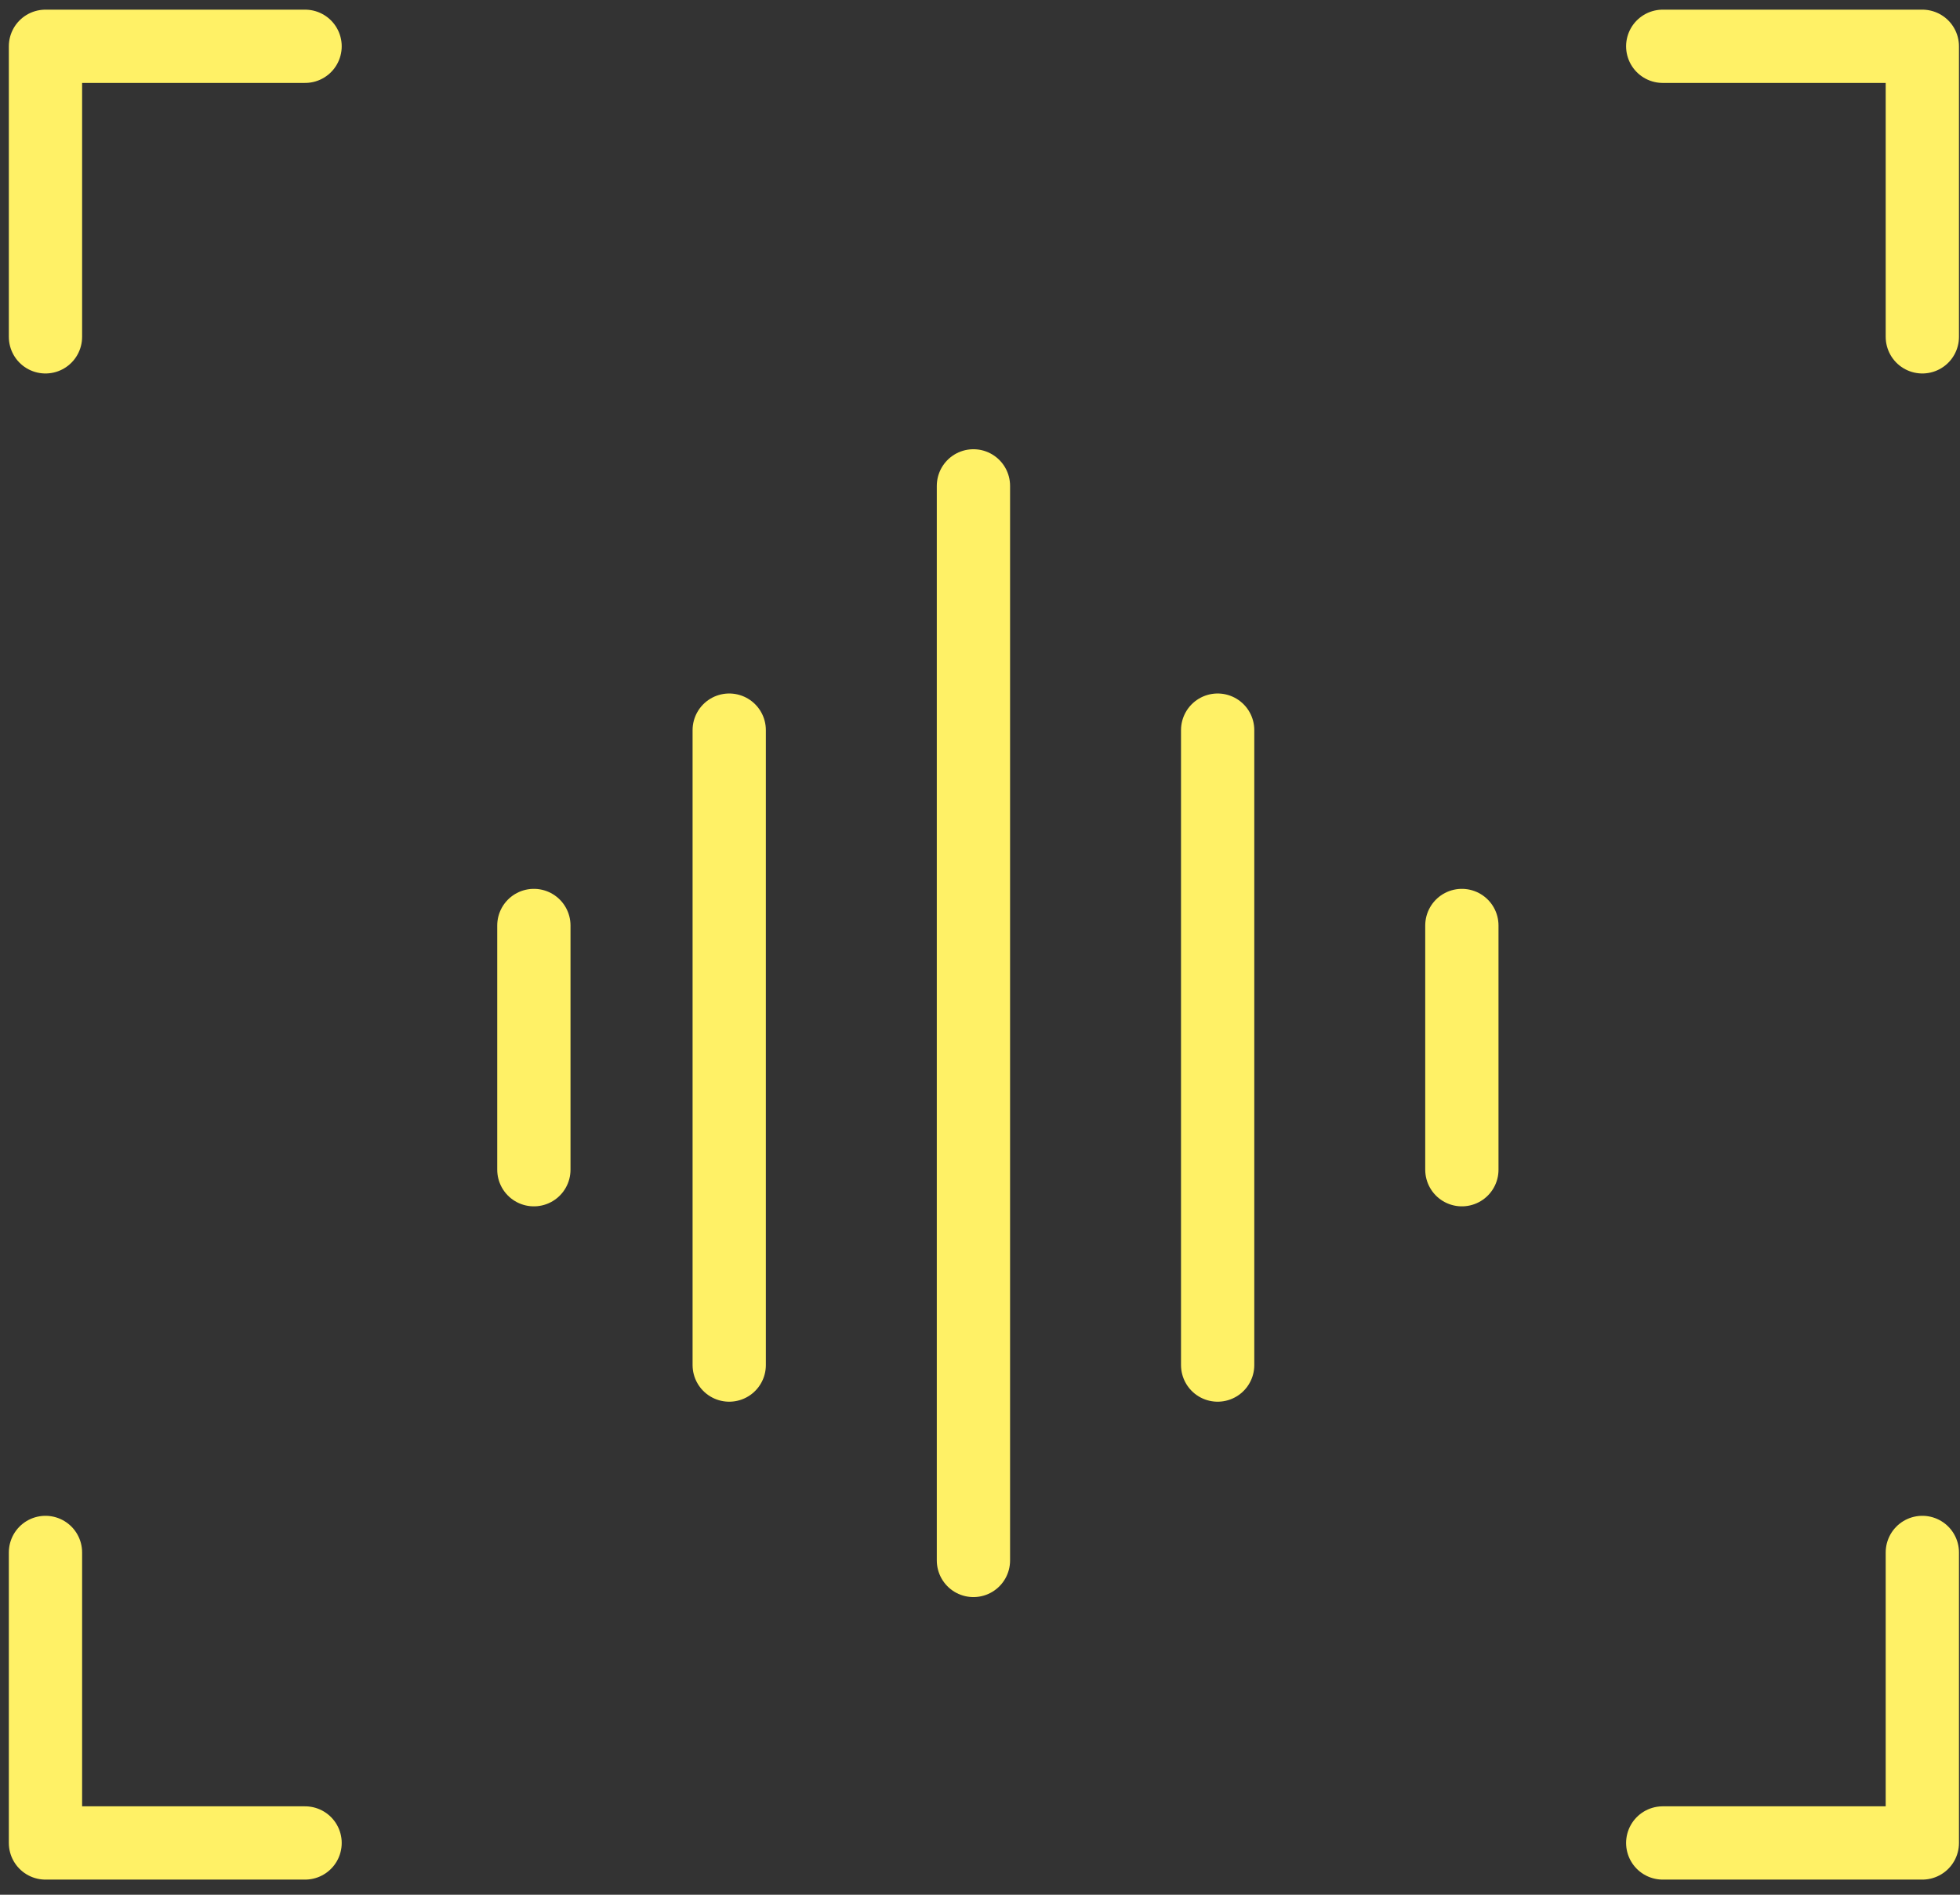
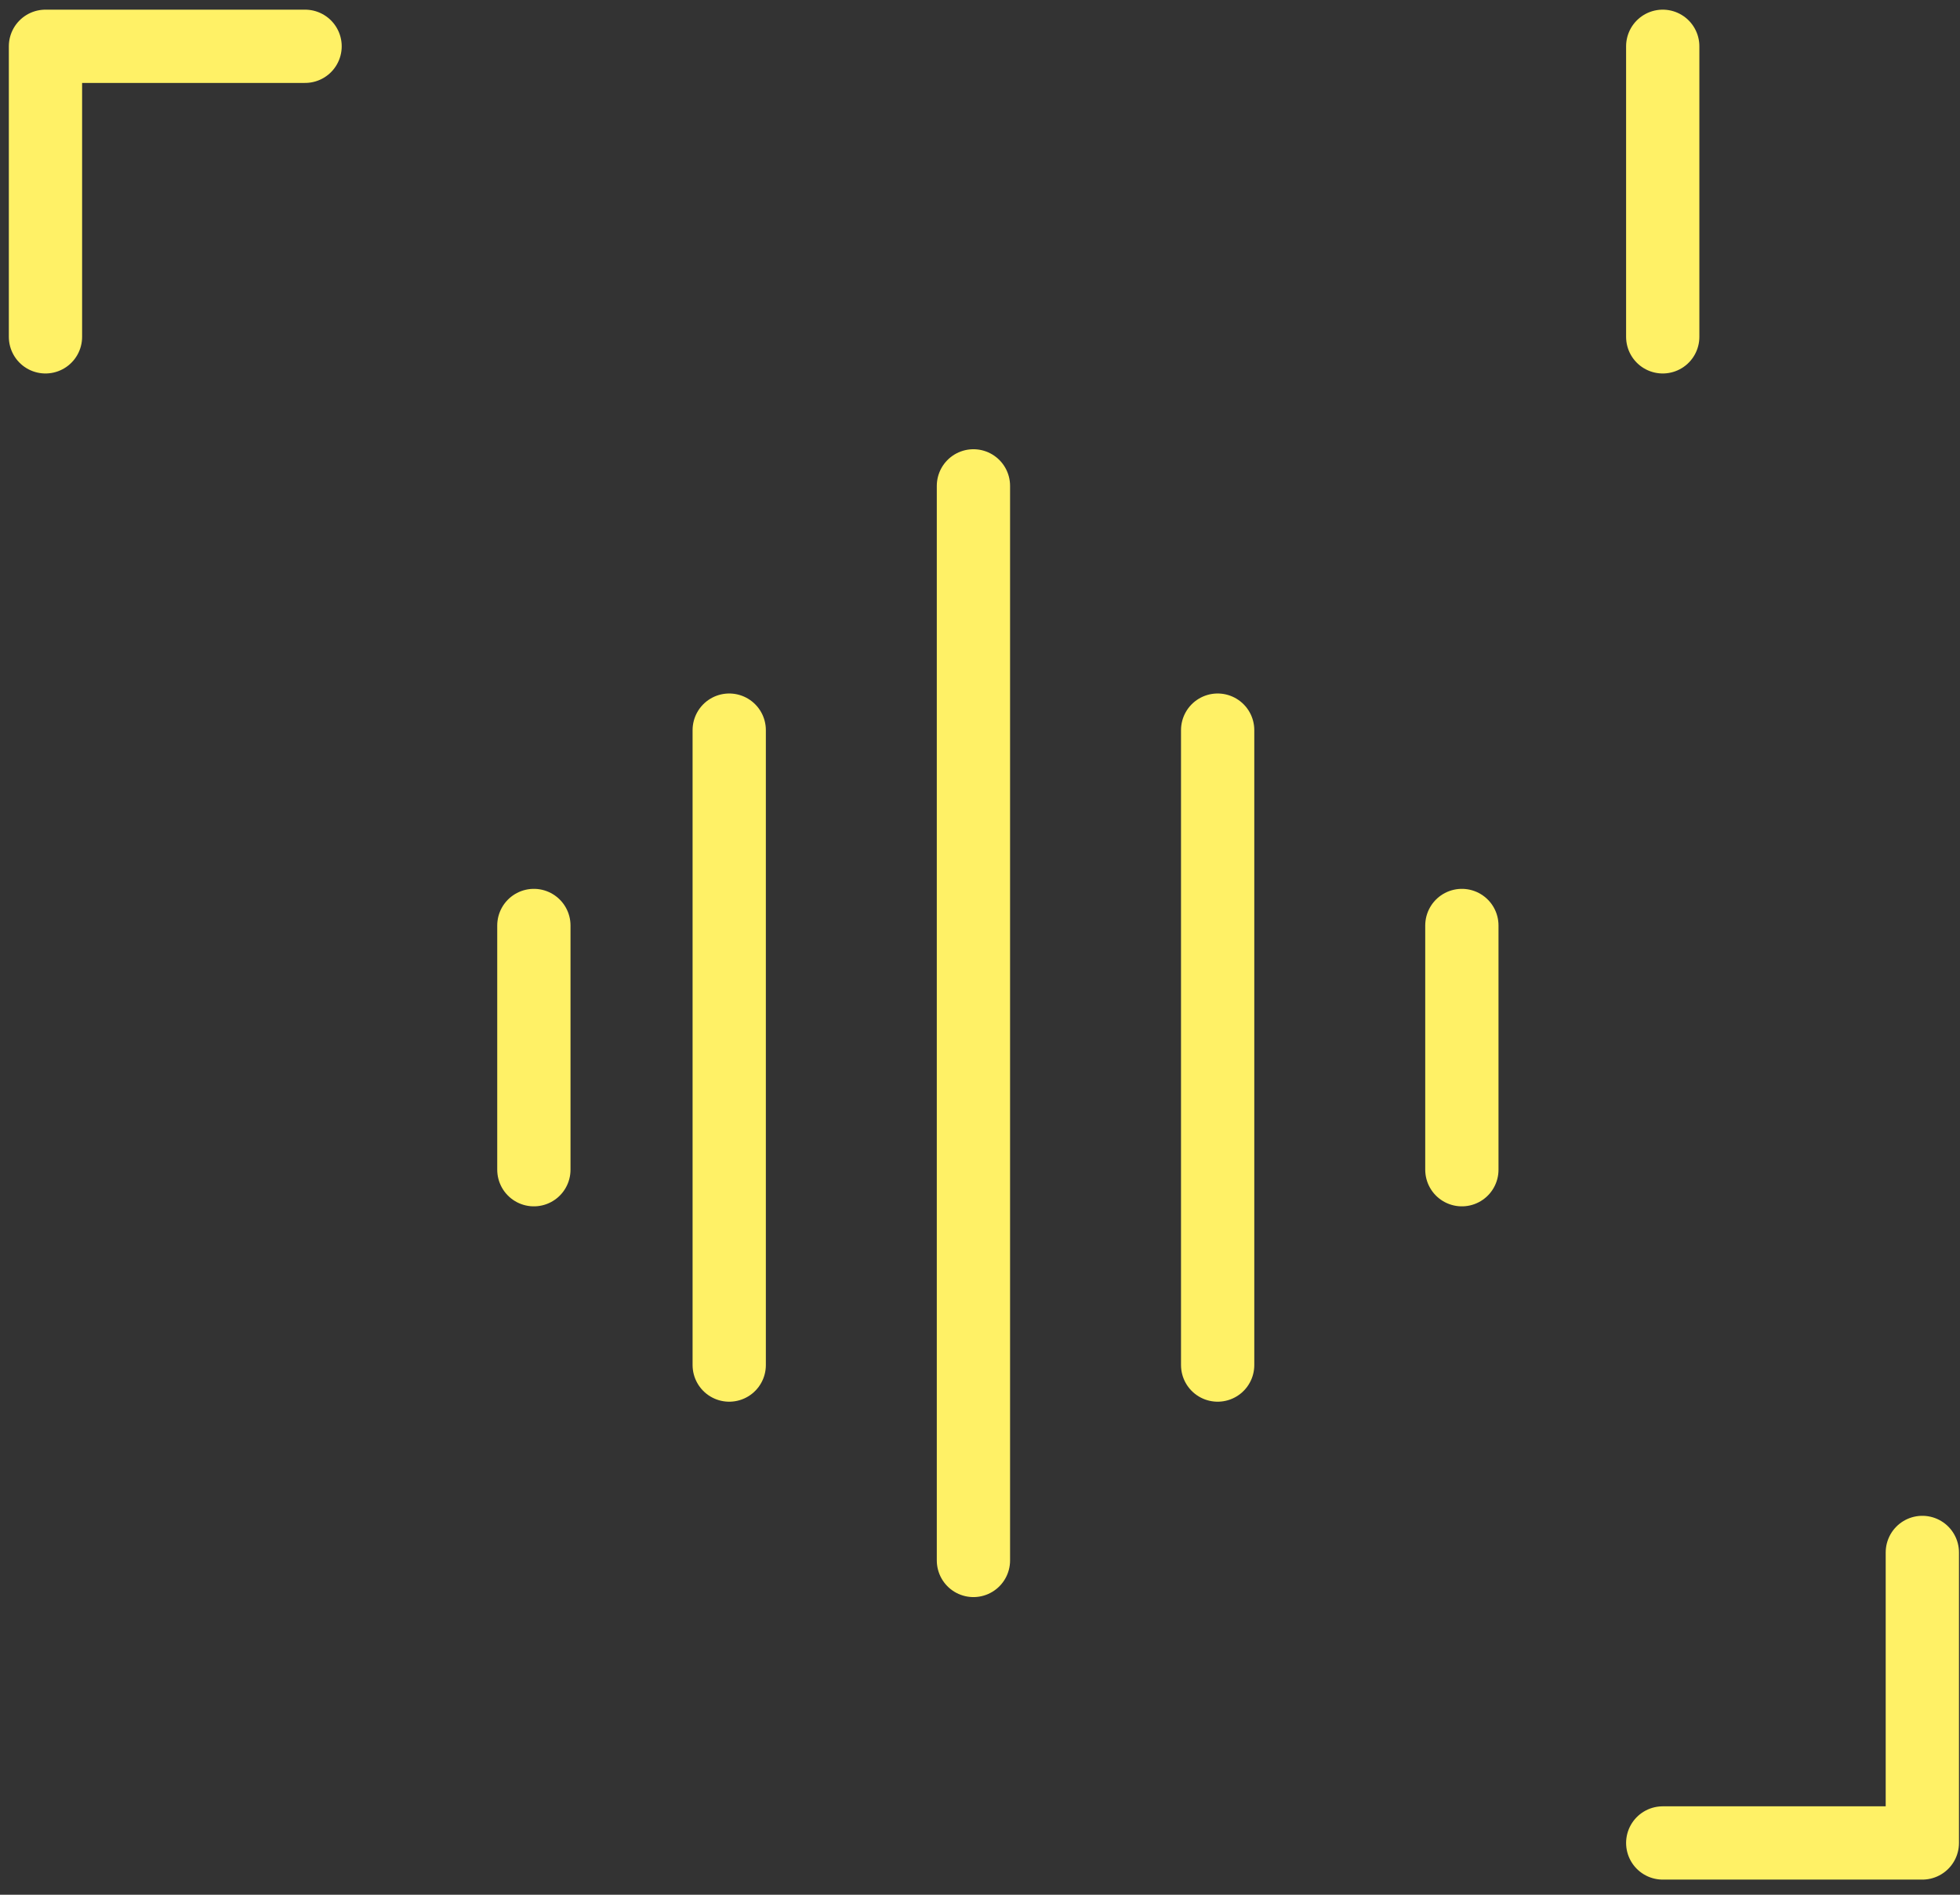
<svg xmlns="http://www.w3.org/2000/svg" width="60" height="58" viewBox="0 0 60 58" fill="none">
  <rect x="0" y="0" width="60" height="58" fill="#333333" stroke="none" />
  <path d="M50.9 56.415H58.847V47.522" stroke="#FFF166" stroke-width="2.243" stroke-linecap="round" stroke-linejoin="round" />
-   <path d="M9.339 56.415H1.392V47.522" stroke="#FFF166" stroke-width="2.243" stroke-linecap="round" stroke-linejoin="round" />
-   <path d="M50.9 1.417H58.847V10.311" stroke="#FFF166" stroke-width="2.243" stroke-linecap="round" stroke-linejoin="round" />
+   <path d="M50.9 1.417V10.311" stroke="#FFF166" stroke-width="2.243" stroke-linecap="round" stroke-linejoin="round" />
  <path d="M9.339 1.417H1.392V10.311" stroke="#FFF166" stroke-width="2.243" stroke-linecap="round" stroke-linejoin="round" />
  <path d="M29.799 14.873V47.767" stroke="#FFF166" stroke-width="2.243" stroke-linecap="round" />
  <path d="M22.323 22.35V41.786" stroke="#FFF166" stroke-width="2.243" stroke-linecap="round" />
  <path d="M37.275 22.35V41.786" stroke="#FFF166" stroke-width="2.243" stroke-linecap="round" />
  <path d="M44.751 28.33V35.806" stroke="#FFF166" stroke-width="2.243" stroke-linecap="round" />
  <path d="M16.343 28.33V35.806" stroke="#FFF166" stroke-width="2.243" stroke-linecap="round" />
</svg>